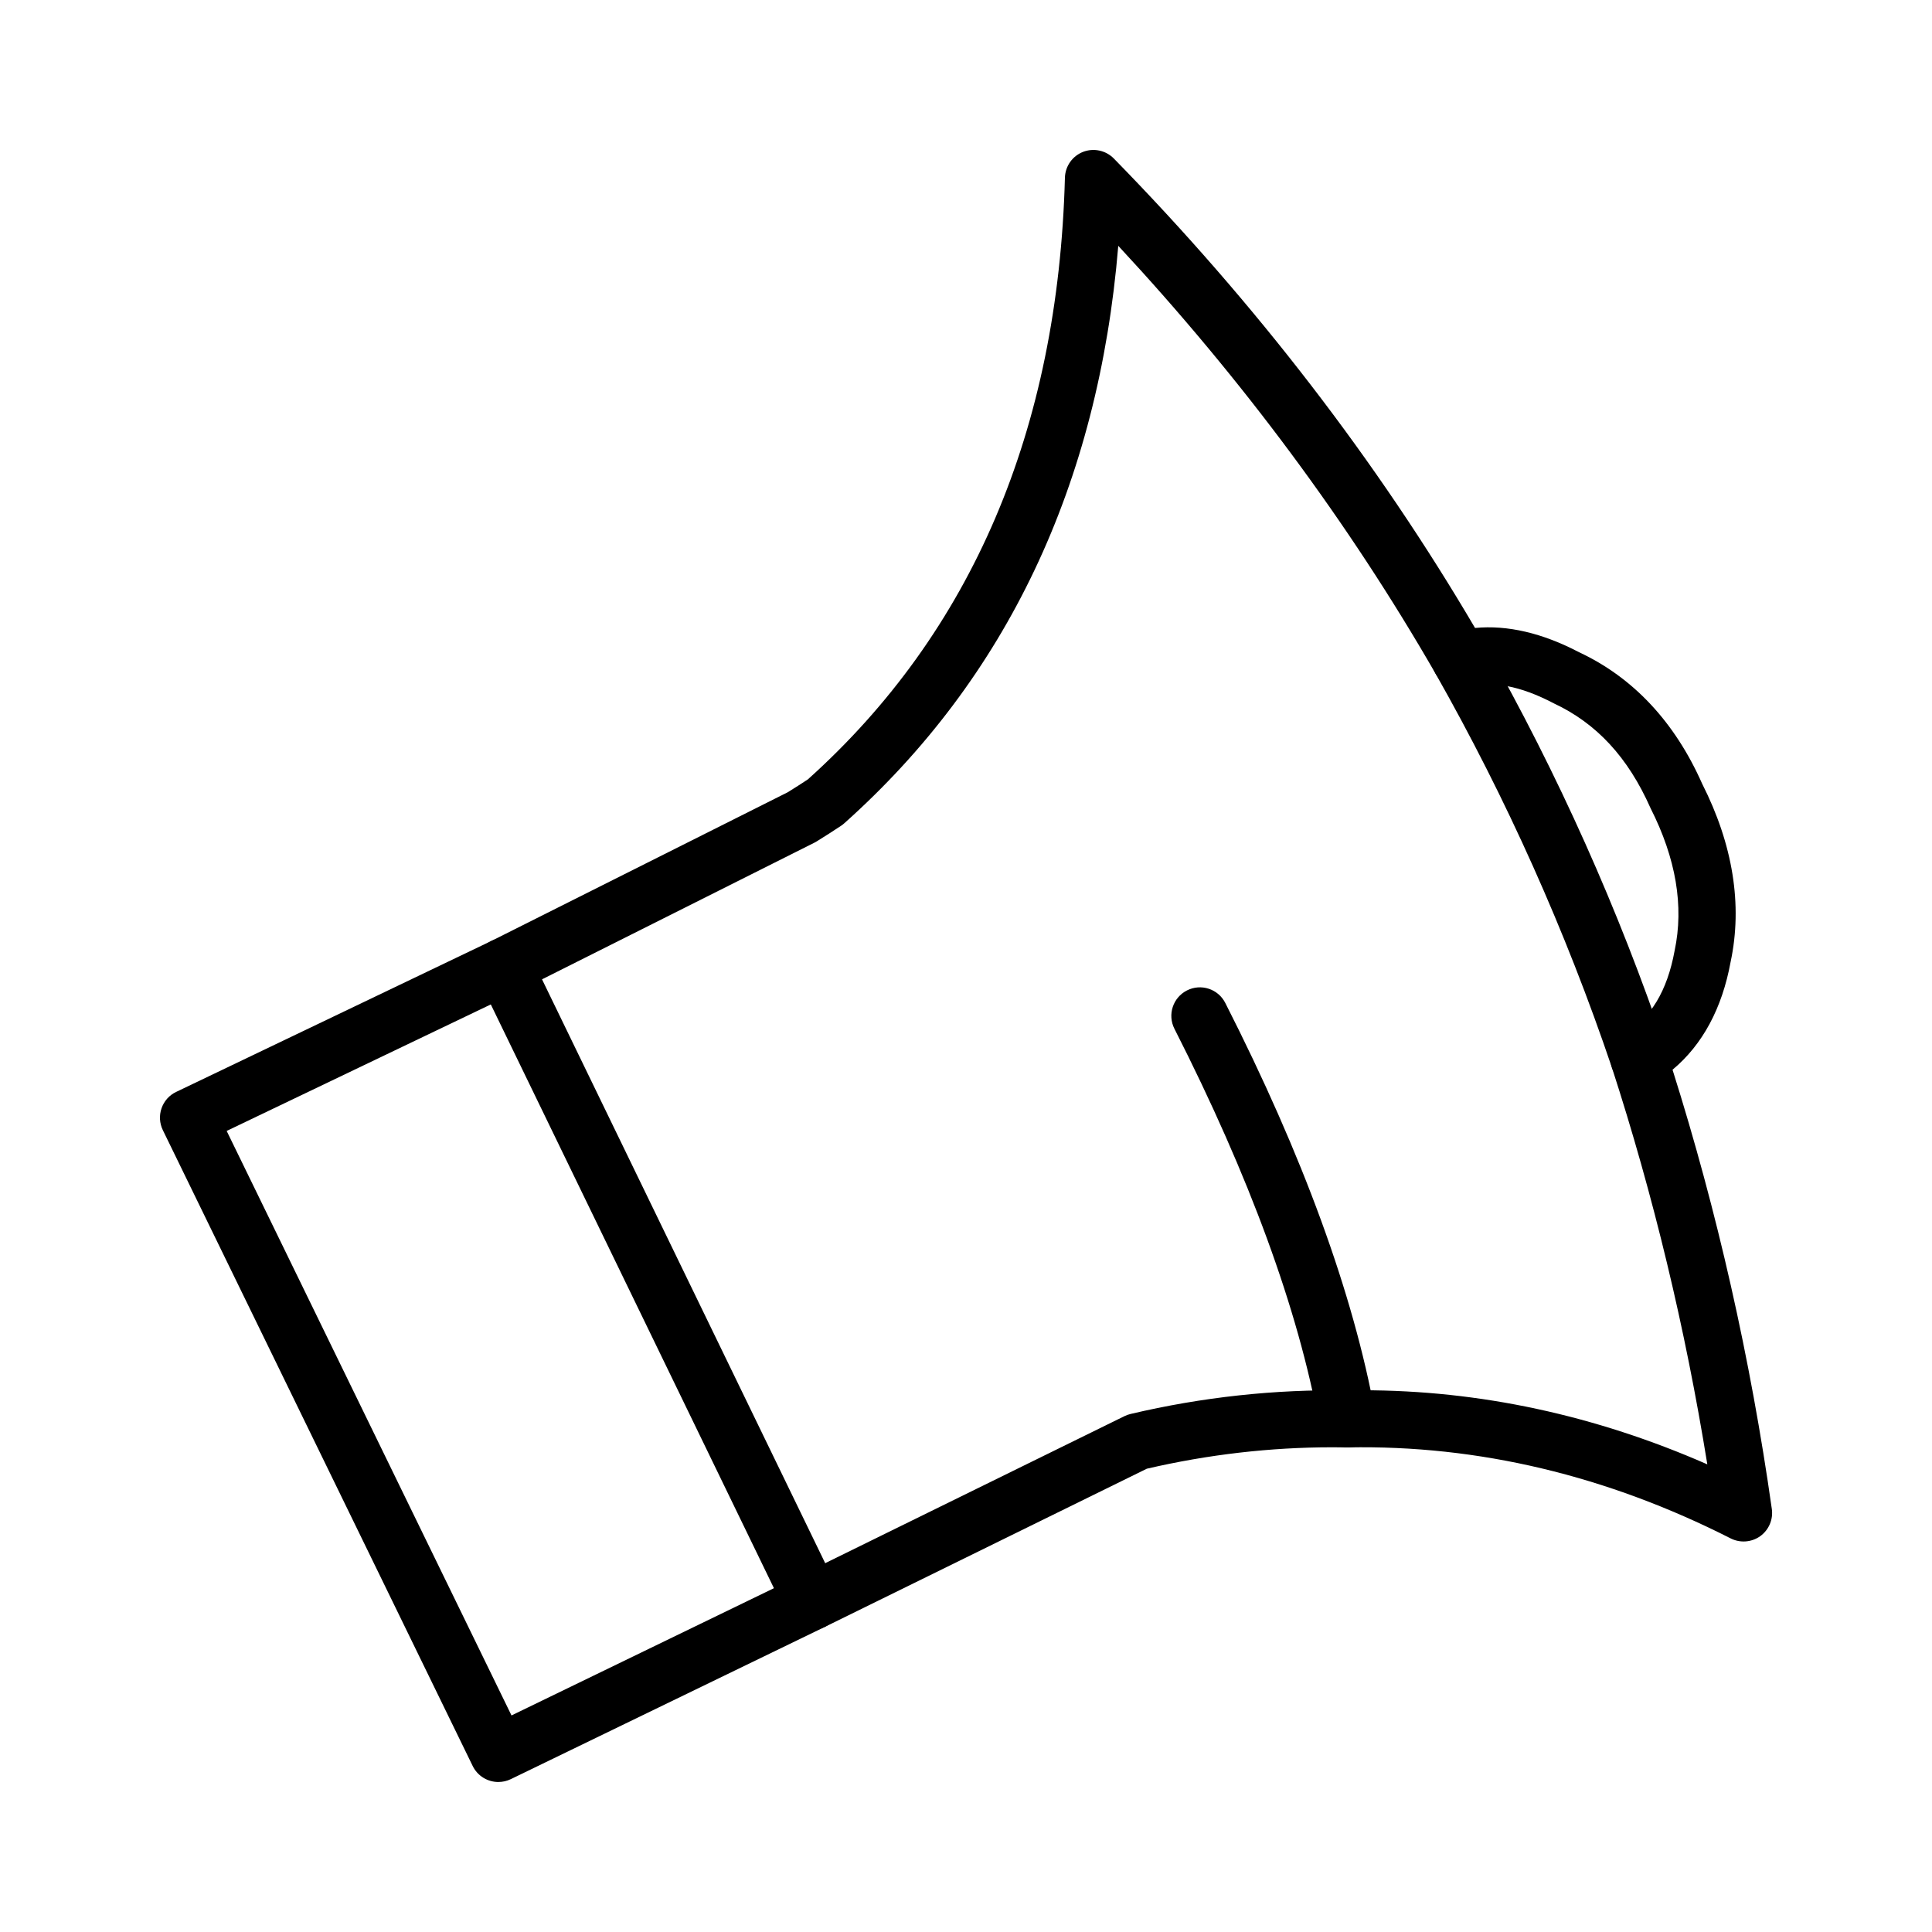
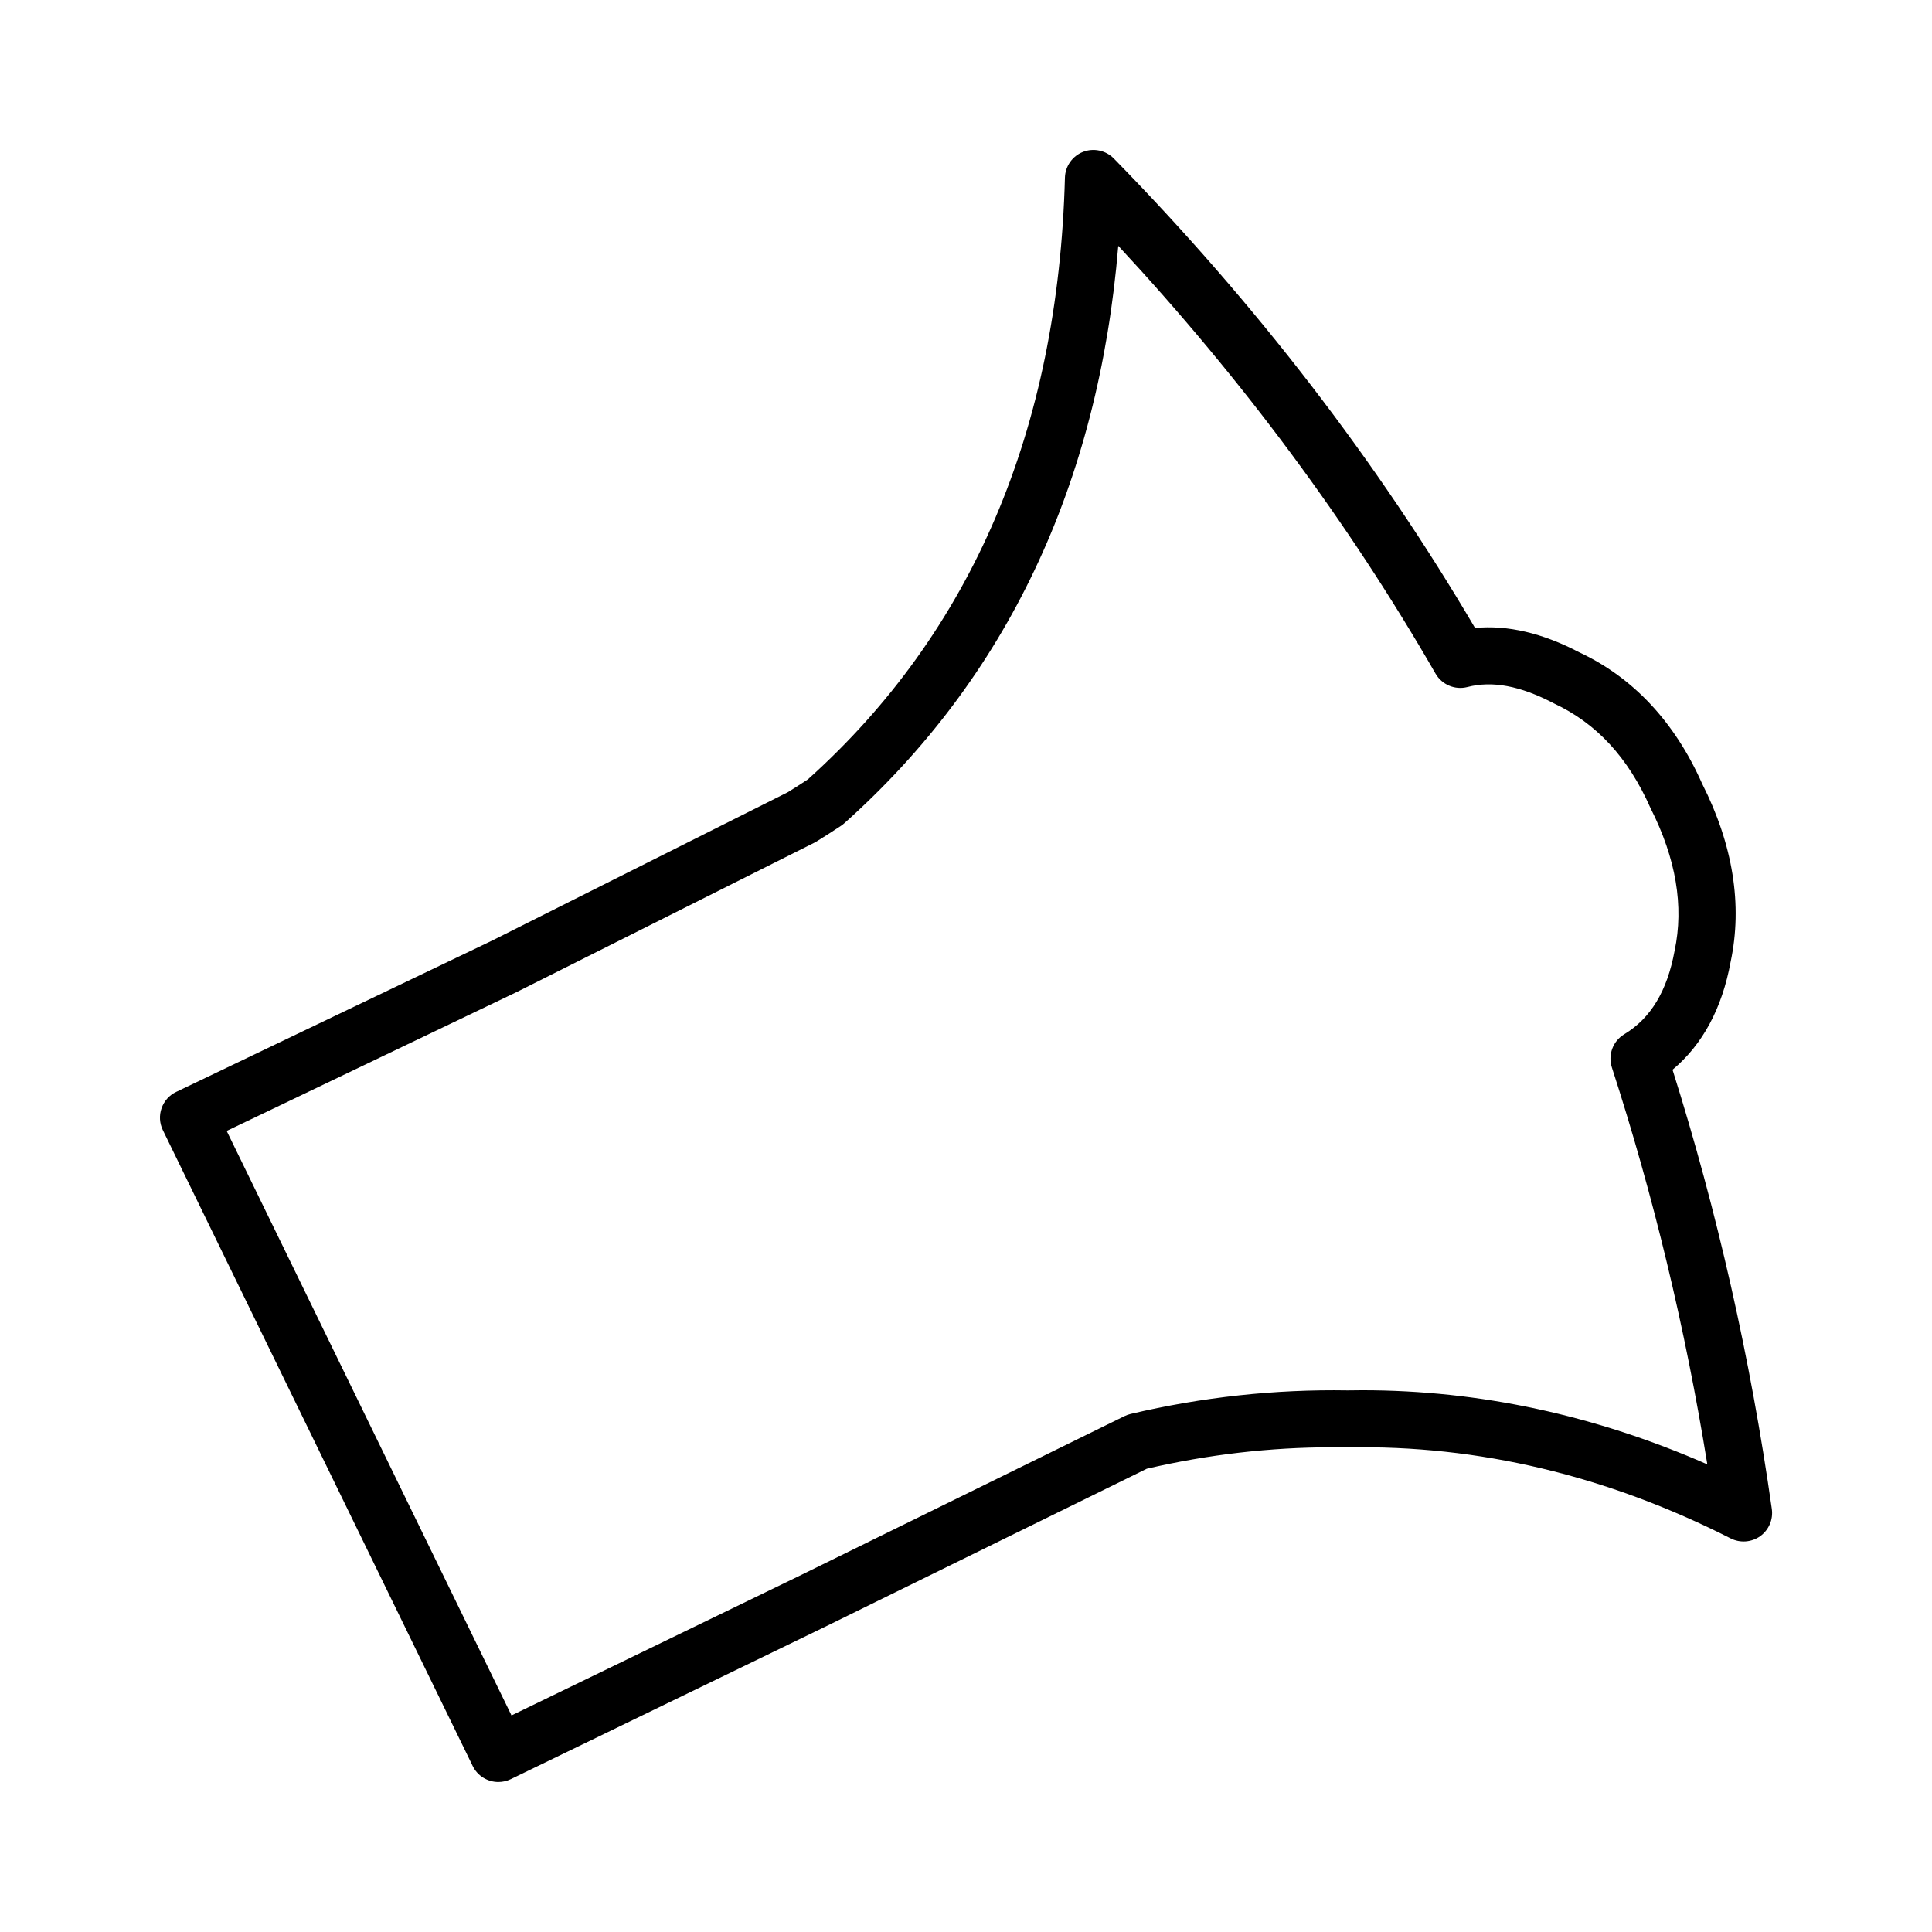
<svg xmlns="http://www.w3.org/2000/svg" fill="#000000" width="800px" height="800px" version="1.1" viewBox="144 144 512 512">
  <g>
    <path d="m276.07 616.25c-2.797 0-5.492-1.559-6.801-4.242l-82.121-168.52c-0.875-1.809-1.004-3.894-0.332-5.793 0.66-1.91 2.047-3.465 3.871-4.328l83.641-40.059 78.414-39.344c1.84-1.145 3.633-2.273 5.344-3.414 43.434-38.984 66.352-92.637 68.129-159.46 0.082-3.031 1.969-5.727 4.793-6.836 2.816-1.094 6.031-0.414 8.168 1.754 37.598 38.414 69.777 80.246 95.723 124.41 8.609-0.828 17.891 1.359 27.574 6.434 14.27 6.66 25.348 18.438 32.621 34.863 8.156 16.105 10.746 32.109 7.535 47.203-2.262 12.316-7.441 21.941-15.391 28.574 11.828 37.453 20.676 76.586 26.312 116.41 0.395 2.785-0.797 5.562-3.078 7.203-2.293 1.633-5.316 1.859-7.824 0.59-32.828-16.66-66.871-24.777-101.48-24.117-1.566-0.02-2.84-0.031-4.133-0.031-16.375 0-32.895 1.91-49.121 5.68l-85.379 41.945-83.16 40.316c-1.066 0.52-2.191 0.758-3.305 0.758zm-72-172.54 75.48 154.9 76.348-37.02 86.109-42.301c0.516-0.246 1.043-0.441 1.594-0.57 18.992-4.488 38.336-6.566 57.555-6.246 1.125-0.02 2.519-0.039 3.926-0.039 30.996 0 61.668 6.606 91.375 19.637-5.812-36.004-14.309-71.328-25.297-105.19-1.082-3.336 0.277-6.988 3.285-8.797 7.027-4.242 11.387-11.473 13.34-22.113 2.519-11.84 0.363-24.488-6.367-37.785-5.992-13.531-14.34-22.504-25.664-27.801-8.922-4.676-16.324-6.019-22.867-4.316-3.293 0.848-6.75-0.598-8.453-3.551-22.992-39.961-51.238-78.02-84.082-113.37-5.234 63.23-29.617 114.64-72.598 153.02-0.258 0.238-0.527 0.441-0.816 0.641-2.086 1.395-4.273 2.785-6.543 4.191-0.188 0.117-0.383 0.227-0.578 0.324l-78.836 39.551z" />
-     <path d="m359.2 575.95c-2.805 0-5.5-1.566-6.801-4.262l-81.613-168.27c-1.82-3.75-0.258-8.277 3.5-10.098 3.758-1.809 8.277-0.258 10.098 3.5l81.613 168.27c1.82 3.758 0.258 8.277-3.5 10.098-1.059 0.523-2.184 0.762-3.297 0.762z" />
-     <path d="m501.01 527.58c-3.582 0-6.762-2.551-7.43-6.195-5.543-30.355-18.449-65.602-38.344-104.75-1.891-3.719-0.402-8.266 3.316-10.156 3.719-1.898 8.266-0.414 10.156 3.305 20.566 40.449 33.938 77.078 39.746 108.88 0.746 4.102-1.969 8.051-6.07 8.797-0.473 0.078-0.922 0.117-1.375 0.117z" />
-     <path d="m578.35 432.11c-3.16 0-6.102-1.988-7.164-5.141-12.223-36.164-27.957-71.32-46.77-104.49-2.066-3.633-0.785-8.246 2.84-10.305 3.621-2.055 8.238-0.777 10.305 2.84 19.285 34.008 35.414 70.039 47.941 107.11 1.34 3.953-0.785 8.246-4.731 9.582-0.805 0.277-1.621 0.402-2.422 0.402z" />
  </g>
</svg>